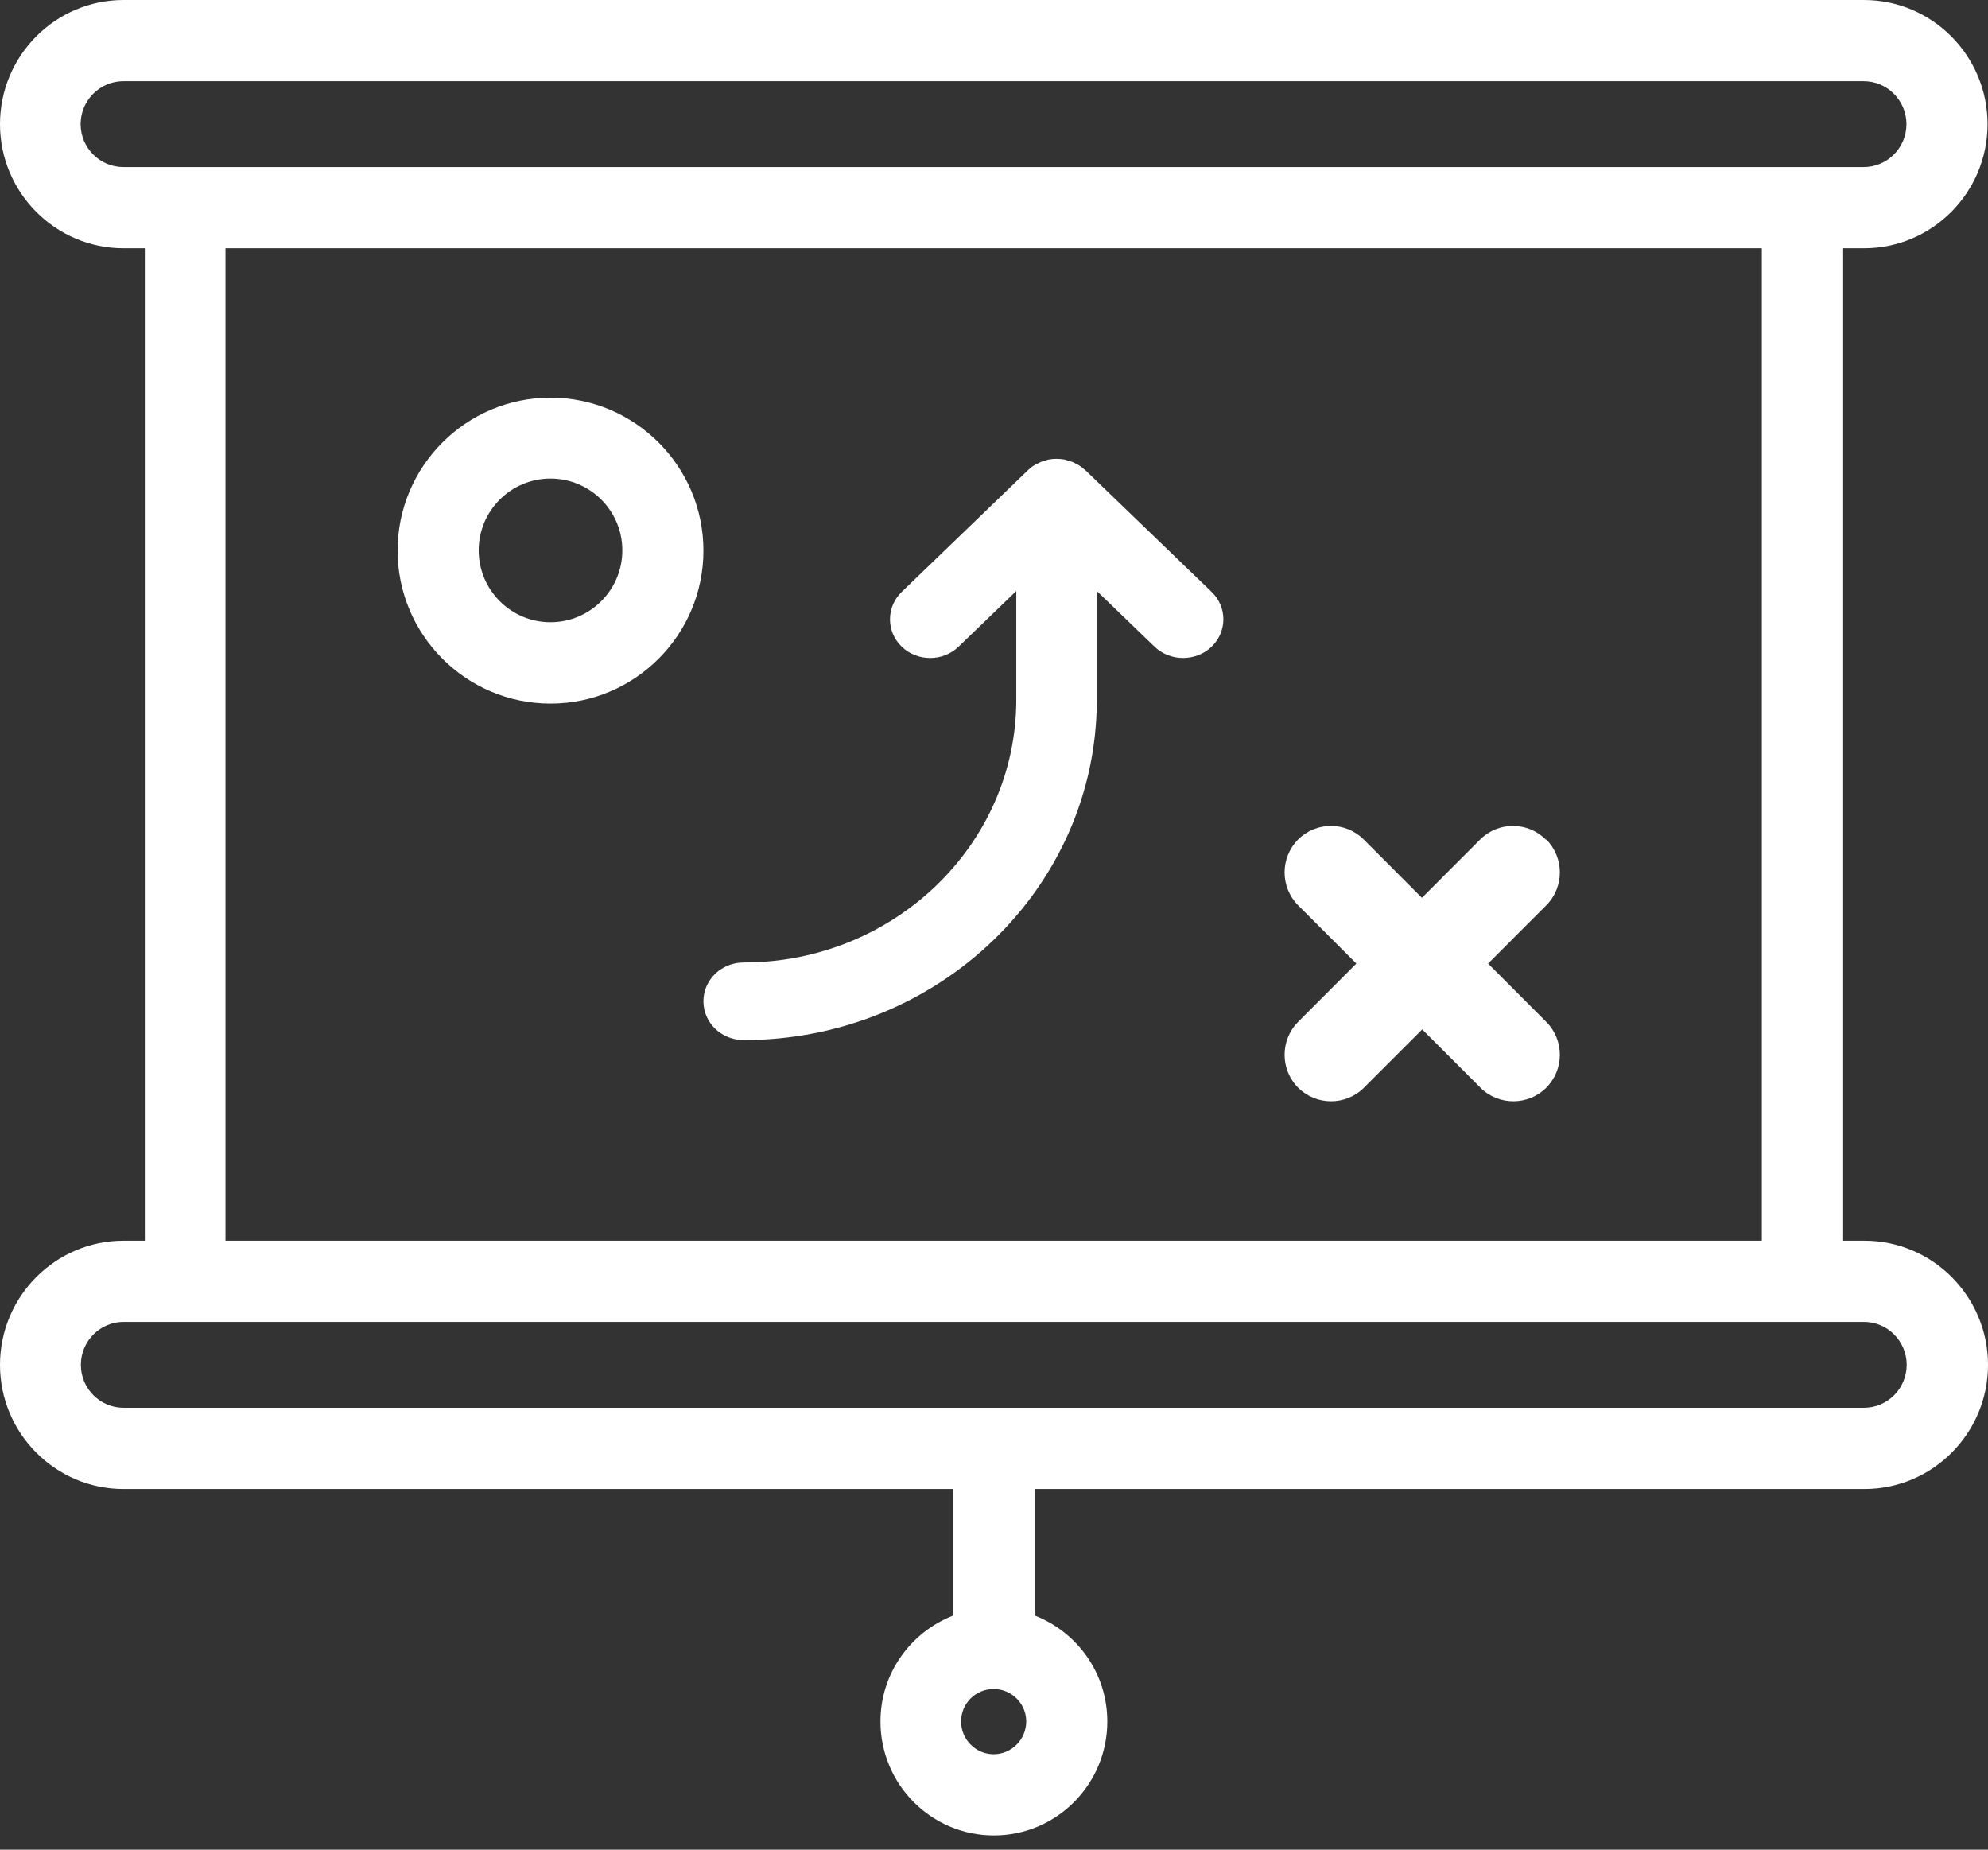
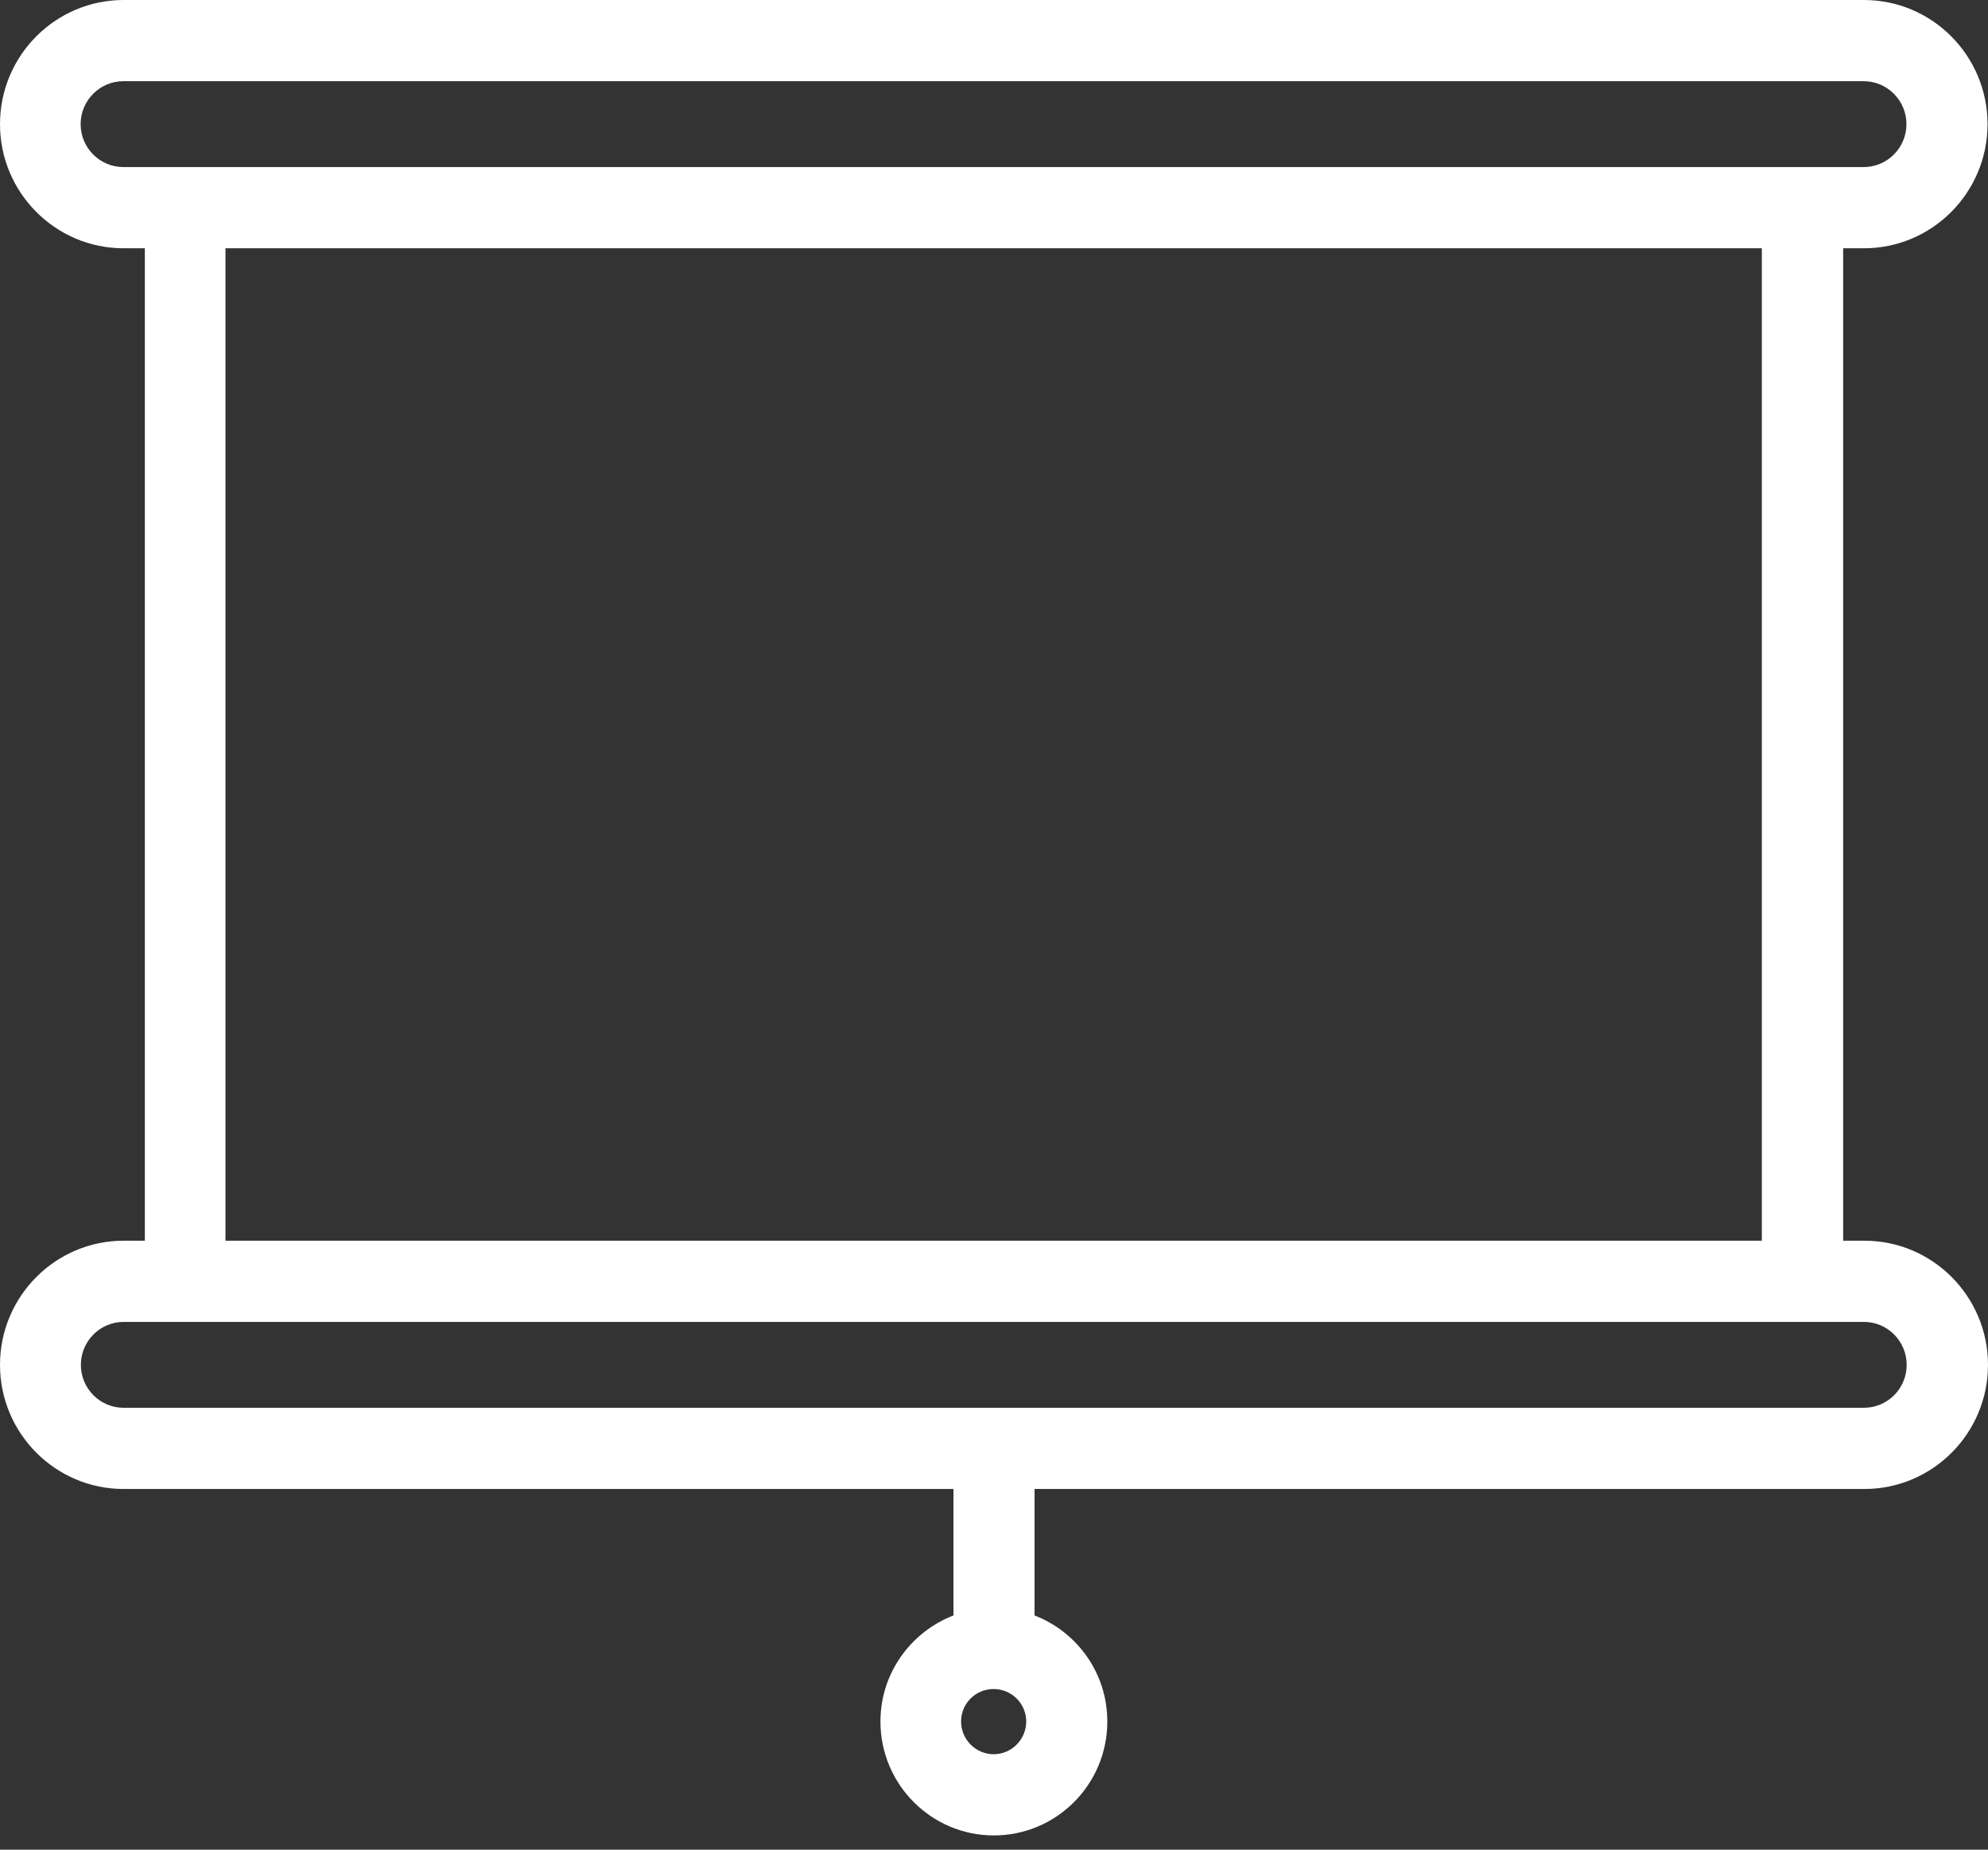
<svg xmlns="http://www.w3.org/2000/svg" width="43" height="40" viewBox="0 0 43 40" fill="none">
  <rect x="0" y="0" width="43" height="40" fill="#333333" stroke="none" />
  <path d="M40.317 5.369C41.791 5.369 42.99 4.165 42.99 2.685C42.99 1.204 41.791 0 40.317 0H2.673C1.199 0 0 1.204 0 2.685C0 4.165 1.199 5.369 2.673 5.369H3.133V26.831H2.673C1.199 26.831 0 28.036 0 29.516C0 30.996 1.199 32.2 2.673 32.2H20.623V34.935C19.703 35.291 19.044 36.18 19.044 37.228C19.044 38.588 20.143 39.692 21.497 39.692C22.852 39.692 23.951 38.588 23.951 37.228C23.951 36.18 23.297 35.291 22.377 34.935V32.2H40.327C41.801 32.2 43 30.996 43 29.516C43 28.036 41.801 26.831 40.327 26.831H39.867V5.369H40.327H40.317ZM21.492 37.936C21.108 37.936 20.788 37.62 20.788 37.228C20.788 36.837 21.103 36.526 21.492 36.526C21.882 36.526 22.197 36.842 22.197 37.228C22.197 37.615 21.882 37.936 21.492 37.936ZM40.317 28.587C40.826 28.587 41.241 29.004 41.241 29.516C41.241 30.028 40.826 30.444 40.317 30.444H2.673C2.164 30.444 1.749 30.028 1.749 29.516C1.749 29.004 2.164 28.587 2.673 28.587H40.317ZM4.877 26.831V5.369H38.108V26.831H4.877ZM38.982 3.613H2.668C2.159 3.613 1.744 3.196 1.744 2.685C1.744 2.173 2.159 1.756 2.668 1.756H40.312C40.821 1.756 41.236 2.173 41.236 2.685C41.236 3.196 40.821 3.613 40.312 3.613H38.977H38.982Z" fill="white" />
-   <path d="M23.47 10.167C23.43 10.129 23.386 10.091 23.336 10.062C23.316 10.047 23.296 10.043 23.271 10.028C23.241 10.014 23.216 9.995 23.182 9.985C23.152 9.976 23.127 9.966 23.097 9.961C23.072 9.952 23.047 9.942 23.023 9.937C22.908 9.918 22.794 9.918 22.684 9.937C22.659 9.942 22.634 9.952 22.609 9.961C22.58 9.971 22.55 9.976 22.525 9.985C22.495 10 22.465 10.014 22.435 10.028C22.415 10.038 22.39 10.047 22.371 10.062C22.321 10.091 22.276 10.129 22.236 10.167L19.504 12.8C19.166 13.126 19.166 13.659 19.504 13.985C19.843 14.311 20.395 14.311 20.733 13.985L21.982 12.781V15.131C21.982 18.262 19.34 20.814 16.086 20.814C15.603 20.814 15.215 21.188 15.215 21.653C15.215 22.118 15.603 22.492 16.086 22.492C20.296 22.492 23.724 19.193 23.724 15.131V12.781L24.973 13.985C25.142 14.148 25.366 14.229 25.59 14.229C25.814 14.229 26.038 14.148 26.207 13.985C26.546 13.659 26.546 13.126 26.207 12.8L23.475 10.167H23.47Z" fill="white" />
-   <path d="M11.907 8.6C10.083 8.6 8.6 10.083 8.6 11.907C8.6 13.732 10.083 15.215 11.907 15.215C13.732 15.215 15.215 13.732 15.215 11.907C15.215 10.083 13.732 8.6 11.907 8.6ZM11.907 13.456C11.05 13.456 10.354 12.759 10.354 11.902C10.354 11.045 11.05 10.349 11.907 10.349C12.764 10.349 13.461 11.045 13.461 11.902C13.461 12.759 12.764 13.456 11.907 13.456Z" fill="white" />
-   <path d="M33.434 18.155C33.044 17.763 32.406 17.763 32.015 18.155L30.756 19.416L29.498 18.155C29.107 17.763 28.469 17.763 28.078 18.155C27.688 18.547 27.688 19.186 28.078 19.577L29.337 20.838L28.078 22.099C27.688 22.491 27.688 23.13 28.078 23.521C28.274 23.717 28.532 23.815 28.791 23.815C29.049 23.815 29.308 23.717 29.503 23.521L30.762 22.261L32.021 23.521C32.216 23.717 32.475 23.815 32.733 23.815C32.992 23.815 33.251 23.717 33.446 23.521C33.837 23.13 33.837 22.491 33.446 22.099L32.187 20.838L33.446 19.577C33.837 19.186 33.837 18.547 33.446 18.155H33.434Z" fill="white" />
</svg>